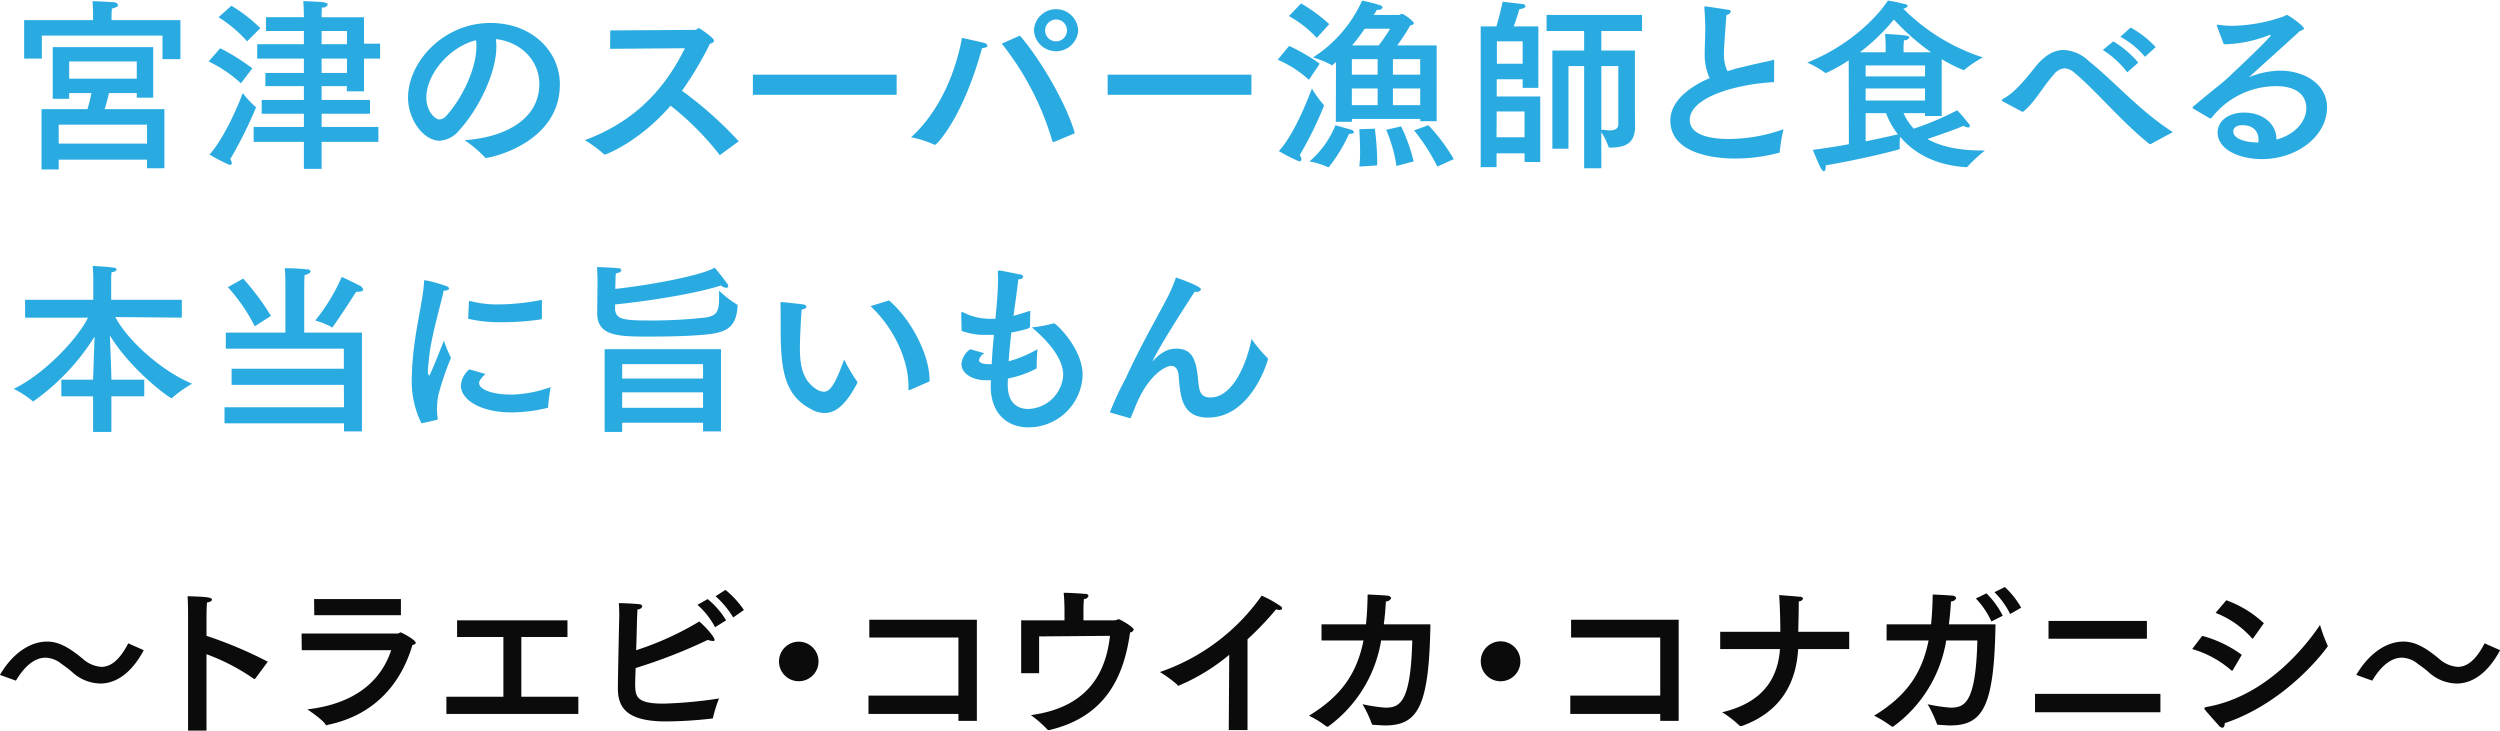
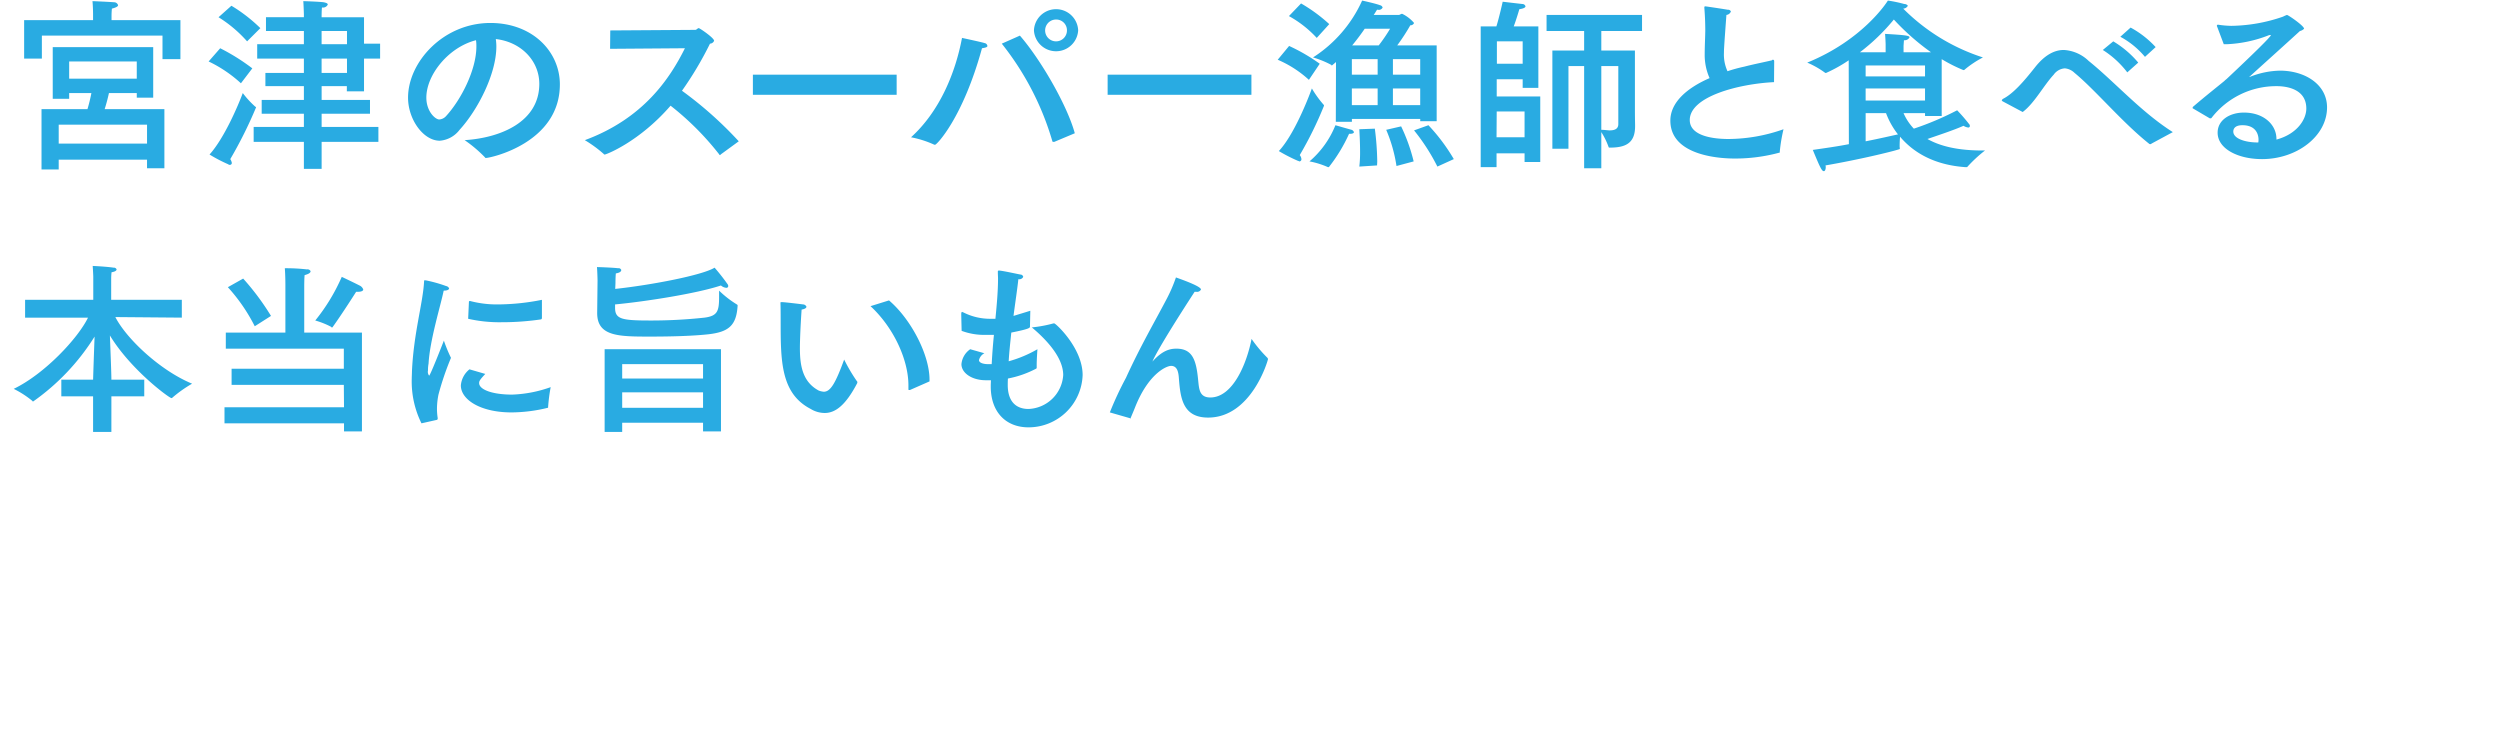
<svg xmlns="http://www.w3.org/2000/svg" data-name="event-block01-title.svg,png/event-block01-title.png" width="435.246" height="127.2">
  <path data-name="宮津のスーパー漁師と食べる 本当に旨いもん のコピー" d="M31.418 3.5h-12v-.8s0-.6.065-1.2c.78-.2 1.073-.4 1.073-.6a.724.724 0 0 0-.586-.5c-1.3-.1-3.868-.2-3.868-.2.1 1.1.1 2.3.1 2.3v1h-12v6.7H7.29v-4h21v4.1h3.121V3.5zm-7.607 7.2v3H12.042v-3h11.769zm1.788 11V25H10.221v-3.3h15.378zm1.073-13.5H9.181v9h2.861v-1h3.869a27.234 27.234 0 0 1-.683 2.8h-8v10.5h2.991v-1.7h15.378v1.5h3.023V19h-10.4c.357-1.1.618-2.2.748-2.8h4.844v.8h2.861V8.2zm36.7-5.2h-7.38v-.2s0-1 .065-1.5a.911.911 0 0 0 1.008-.5c0-.2-.228-.3-.683-.4-.585-.1-3.349-.2-3.576-.2.065 1 .1 2.3.1 2.3V3h-6.6v2.4h6.6v2.3h-8.128v2.5h8.128v2.5h-6.7V15h6.7v2.4h-7.347v2.4h7.347v2.3h-8.745v2.6h8.745v4.7h3.089v-4.7h9.883v-2.6h-9.883v-2.3h8.42v-2.4h-8.42V15h4.389v.9h2.991v-5.7h2.8V7.6h-2.8V3zM45.328 4.9A27.316 27.316 0 0 0 40.289 1l-2.243 2a22.479 22.479 0 0 1 4.974 4.2zm-1.4 7a36.016 36.016 0 0 0-5.592-3.5l-2.015 2.3a22.783 22.783 0 0 1 5.624 3.8zm-3.836 15.8a74.732 74.732 0 0 0 4.486-9c0-.1-.032-.1-.1-.1a16.158 16.158 0 0 1-2.211-2.4c-.813 2.2-3.251 7.9-5.787 10.7a25.941 25.941 0 0 0 3.251 1.7.353.353 0 0 0 .293.1.32.32 0 0 0 .325-.4 1.911 1.911 0 0 0-.256-.6zM60.411 5.4v2.3H55.99V5.4h4.421zm0 4.8v2.5H55.99v-2.5h4.421zm25.906-3.4c4.421.5 7.575 3.8 7.575 7.8 0 6.6-6.7 9.4-13 9.8a23.034 23.034 0 0 1 3.543 3 .138.138 0 0 0 .163.1c.813 0 12.874-2.6 12.874-12.8C97.472 9 92.726 4 85.378 4c-8.193 0-14.337 6.8-14.337 13 0 3.8 2.666 7.5 5.527 7.5a4.8 4.8 0 0 0 3.446-1.9c3.121-3.4 6.4-9.7 6.4-14.5a8.753 8.753 0 0 0-.096-1.3zm-3.446.2a6.838 6.838 0 0 1 .065 1.1c0 4.1-2.7 9.3-5.267 12.1a1.735 1.735 0 0 1-1.2.6c-.682 0-2.243-1.4-2.243-3.8-.002-4 3.899-8.8 8.646-10zm36.374 1.4c-2.6 5.2-7.152 12.2-17.426 16a21.945 21.945 0 0 1 3.284 2.4.193.193 0 0 0 .2.1c.228 0 5.982-2.2 11.444-8.5a49.206 49.206 0 0 1 8.485 8.5c.033.1.065.1.1.1a.142.142 0 0 0 .13-.1l3.153-2.3a66.579 66.579 0 0 0-9.883-8.8 60.606 60.606 0 0 0 4.877-8.2.8.8 0 0 0 .715-.5c0-.5-2.5-2.2-2.666-2.2-.228 0-.358.3-.618.3l-14.792.1-.033 3.2zm36.863 4.6h-25.032v3.5h25.03V13zm31.6-7.7a3.853 3.853 0 0 0-7.7 0 3.856 3.856 0 0 0 7.698 0zm-13.3 2.3a49.5 49.5 0 0 1 8.811 17 .137.137 0 0 0 .163.1h.162l3.576-1.5c-1.333-4.9-5.982-12.9-9.558-17zm-3.446.8c.65-.1.943-.2.943-.4a.581.581 0 0 0-.488-.5c-.65-.2-3.933-.9-3.933-.9-1.106 5.9-3.8 12.7-8.876 17.3a17.545 17.545 0 0 1 4.064 1.3h.13c.293 0 4.844-4.7 8.16-16.8zm14.793-3.1a1.9 1.9 0 1 1-1.918-1.9 1.87 1.87 0 0 1 1.918 1.9zM217.87 13h-25.033v3.5h25.033V13zm13.552-8.8a27.777 27.777 0 0 0-4.909-3.6L224.4 2.8a19.123 19.123 0 0 1 4.844 3.8zm21.684 23.5a32.408 32.408 0 0 0-4.42-5.9l-2.5.9a34.646 34.646 0 0 1 4.06 6.3zm-11.77-5.1a25.736 25.736 0 0 1 1.79 6.3l2.99-.8a30.666 30.666 0 0 0-2.18-6.1zm-11.572-11.5a31.934 31.934 0 0 0-5.332-3.1l-1.983 2.4a19.212 19.212 0 0 1 5.429 3.5zm6.892 11.4c.03.6.13 2.2.13 3.8a21.186 21.186 0 0 1-.13 2.7l3.09-.2c0-.2.03-.5.03-.7a48.817 48.817 0 0 0-.42-5.7zm-1.79.8h.16c.39 0 .69-.1.69-.3a.686.686 0 0 0-.39-.4c-.43-.1-2.831-.8-2.831-.8a16.184 16.184 0 0 1-4.519 6.3 14.3 14.3 0 0 1 3.218 1h.1a.122.122 0 0 0 .13-.1 27.529 27.529 0 0 0 3.442-5.7zm-8.581 3.7a64.473 64.473 0 0 0 4.227-8.6.292.292 0 0 0-.1-.2 18.467 18.467 0 0 1-2.016-2.8c-.65 1.8-3.121 8.1-5.754 10.9a28.851 28.851 0 0 0 3.316 1.7c.1 0 .2.1.293.1a.371.371 0 0 0 .325-.4 1.349 1.349 0 0 0-.291-.7zm15.731-22a28.177 28.177 0 0 1-1.98 2.9h-4.62c.82-1 1.57-2 2.18-2.9h4.42zm-2.17 10.4v2.9h-4.49v-2.9h4.49zm0-5.1V13h-4.49v-2.7h4.49zm7.41 0V13h-4.75v-2.7h4.75zm0 5.1v2.9h-4.75v-2.9h4.75zm2.86-7.5h-6.86a35.458 35.458 0 0 0 2.28-3.5.653.653 0 0 0 .65-.4 6.242 6.242 0 0 0-2.08-1.6c-.17 0-.43.2-.56.2h-4.39c.23-.3.43-.7.59-.9h.16a.715.715 0 0 0 .81-.4.625.625 0 0 0-.48-.4c-.78-.3-3.09-.8-3.09-.8a22.94 22.94 0 0 1-8.553 9.9 16.775 16.775 0 0 1 3.187 1.3c.032.1.065.1.1.1s.1-.1.13-.1l.585-.5-.032 10.4h2.8v-.5h11.9v.4h2.86V7.9zm35.76-5.3h-16.62v2.8h6.54v3.4h-5.53v17.1h2.8V11.5h2.73v17.8h2.99V23a12.88 12.88 0 0 1 1.27 2.6c.03.1.09.1.22.1 2.64 0 4.39-.7 4.39-3.7v-.2c0-.4-.03-.9-.03-3.1V8.8h-5.85V5.4h7.09V2.6zm-18.05 2h-4.29c.46-1.2.98-3 .98-3 .74-.1 1.07-.3 1.07-.5a.554.554 0 0 0-.52-.4c-.91-.1-3.45-.4-3.45-.4s-.62 2.8-1.1 4.3h-2.73v24.5h2.76v-2.4h4.88v1.5h2.73V16.8h-7.58v-3h4.52v1.5h2.73V4.6zm13.92 6.9v10.1c0 .7-.43 1.1-1.5 1.1-.39 0-.88-.1-1.46-.1V11.5h2.96zm-16.65-4.3v3.9h-4.49V7.2h4.49zm.33 12.2v4.5h-4.88l.03-4.5h4.85zm43.46-8.7c0-.2-.07-.3-.23-.3a.171.171 0 0 0-.16.1c-1.27.3-3.28.7-4.81 1.1a26.779 26.779 0 0 0-2.93.8 6.9 6.9 0 0 1-.62-3.2c0-.5 0-.8.43-6.6a.934.934 0 0 0 .78-.6.5.5 0 0 0-.52-.3c-1.17-.2-3.87-.6-3.97-.6a.162.162 0 0 0-.13.2v.1c.13 1.6.16 3 .16 4-.03 1.5-.1 2.8-.1 4a9.889 9.889 0 0 0 .85 4.2c-3.9 1.7-6.83 4.2-6.83 7.4 0 6.5 9.76 6.6 11.19 6.6a29.238 29.238 0 0 0 7.7-1c.13 0 .16 0 .16-.2a28.561 28.561 0 0 1 .65-3.9 29.07 29.07 0 0 1-9.59 1.7c-2.3 0-6.73-.4-6.73-3.3 0-4.1 8.52-6.3 14.67-6.6zm29.16-.4a27.428 27.428 0 0 0 3.77 1.9h.13a17.592 17.592 0 0 1 3.28-2.2 34.461 34.461 0 0 1-13.88-8.5.944.944 0 0 0 .81-.5.744.744 0 0 0-.62-.3 22.78 22.78 0 0 0-2.86-.6c-.23.4-4.45 6.9-14.04 10.8a15.493 15.493 0 0 1 3.15 1.8h.13a25.366 25.366 0 0 0 3.94-2.2l.03 14.6c-2.05.4-4.2.7-6.28 1 1.24 3 1.56 3.7 1.92 3.7.2 0 .33-.3.33-.7a.777.777 0 0 0-.04-.3c5.79-1 11.58-2.4 12.78-2.8a.211.211 0 0 0 .16-.1v-.1a2.284 2.284 0 0 1-.03-.5c0-.5.03-1 .07-1.5 2.11 2.5 5.62 4.9 11.37 5.3h.3a23.982 23.982 0 0 1 3.12-2.9h-.49c-4.39 0-7.41-.8-9.53-2 1.7-.6 4.49-1.5 6.28-2.3a1.885 1.885 0 0 0 .81.3.258.258 0 0 0 .29-.3.4.4 0 0 0-.13-.3 29.452 29.452 0 0 0-2.08-2.4 51.886 51.886 0 0 1-7.54 3.2 9.333 9.333 0 0 1-1.79-2.7h3.74v.5h2.9v-9.9zm-6.64-2.3s.04-.6.07-1a.947.947 0 0 0 .97-.5c0-.3-.74-.4-4.26-.6.07.8.1 1.8.1 1.8v1.4h-4.48a35.094 35.094 0 0 0 5.91-5.7 41.443 41.443 0 0 0 6.47 5.7h-4.78V8zm3.74 3.4v1.9h-10.34v-1.9h10.34zm0 4v2.1h-10.34v-2.1h10.34zm-6.79 4.3a13.784 13.784 0 0 0 2.08 3.7c-.98.2-3.06.7-5.63 1.2v-4.9h3.55zm46.94-11.5a16.687 16.687 0 0 0-4.36-3.4l-1.79 1.6a14.655 14.655 0 0 1 4.29 3.5zm-3.03 2.7a17.161 17.161 0 0 0-4.35-3.7l-1.82 1.5a16.315 16.315 0 0 1 4.26 3.9zm6.02 12.1c-5.53-3.5-10.18-8.8-14.66-12.4a6.768 6.768 0 0 0-4.33-1.9c-1.56 0-3.28.8-5.07 3.1-1.82 2.3-3.71 4.5-5.49 5.4a.471.471 0 0 0-.23.3.642.642 0 0 0 .26.2l3.38 1.8c2.02-1.5 3.64-4.6 5.4-6.5a2.578 2.578 0 0 1 1.95-1.1 2.809 2.809 0 0 1 1.69.8c3.64 3 8.29 8.6 12.94 12.3a.3.3 0 0 0 .22.1.3.3 0 0 0 .23-.1zm8.87-15.3h.49a22.62 22.62 0 0 0 7.44-1.6h.29c0 .3-3.73 3.9-7.67 7.6-.1.1-.26.2-.45.4-1.34 1.1-3.25 2.6-5.47 4.5a.511.511 0 0 0-.06.2.136.136 0 0 0 .1.1l2.89 1.7h.16a.183.183 0 0 0 .17-.1 14.242 14.242 0 0 1 11.24-5.5c.78 0 5.24 0 5.24 3.9 0 1.8-1.5 4.4-5.2 5.4v-.1c0-2.5-2.21-4.6-5.66-4.6-2.47 0-4.58 1.3-4.58 3.5 0 2.8 3.54 4.6 7.73 4.6 6.08 0 11.32-4 11.32-9 0-4-3.84-6.4-8.2-6.4a14.86 14.86 0 0 0-5.03 1c-.07 0-.17.1-.23.1 0 0-.03 0-.03-.1a.272.272 0 0 0 .16-.1c2.53-2.3 5.88-5.3 8.61-7.8a1.419 1.419 0 0 0 .72-.4c0-.5-2.76-2.4-2.99-2.4a5.765 5.765 0 0 0-.68.3 28.381 28.381 0 0 1-9.01 1.6 16.667 16.667 0 0 1-2.28-.2h-.06a.182.182 0 0 0-.16.2.131.131 0 0 0 .03.1zm6.01 17.1h-.22c-1.86 0-4.13-.6-4.13-1.9 0-.2.03-1.1 1.59-1.1 2.76 0 2.8 2.2 2.8 2.5a2.573 2.573 0 0 1-.04.5zM31.646 52.2H19.357v-3.7a10.1 10.1 0 0 1 .065-1.1c.617-.1.877-.3.877-.5a.5.5 0 0 0-.52-.3c-1.333-.2-3.641-.3-3.641-.3.065.9.1 1.8.1 1.8v4.1H4.369v3.1h10.956c-1.755 3.6-7.542 9.8-12.939 12.4a16.93 16.93 0 0 1 3.251 2.1.122.122 0 0 0 .13.1 39.125 39.125 0 0 0 10.7-11.3c-.1 2.6-.227 6.4-.26 7.5h-5.531V69h5.53v6.2h3.186V69h5.722v-2.9h-5.722c0-1.2-.162-5.1-.26-7.7 3.641 6 10.339 10.9 10.7 10.9h.1a21.921 21.921 0 0 1 3.511-2.5c-5.559-2.3-11.411-7.8-13.362-11.6l11.574.1v-3.1zm23.239 3.6a14.1 14.1 0 0 1 2.764 1.1.121.121 0 0 0 .13.1.136.136 0 0 0 .162-.1c1.658-2.3 4.064-6.1 4.064-6.1h.325c.651 0 .911-.2.911-.4a1.212 1.212 0 0 0-.651-.7c-.975-.5-3.088-1.5-3.088-1.5a33.011 33.011 0 0 1-4.617 7.6zM47.18 55a43.963 43.963 0 0 0-4.844-6.5L39.67 50a30.473 30.473 0 0 1 4.682 6.8zm15.833 2.9H52.967v-8s0-1.4.065-2c.715-.2 1.041-.4 1.041-.7a.621.621 0 0 0-.651-.3 31.553 31.553 0 0 0-3.836-.2c.1 1.2.1 2.9.1 2.9v8.3H39.313v2.8H59.86v3.5H40.32V67h19.54l.032 3.9H39.085v2.8h20.807v1.4h3.121V57.9zm31.335-5.7a39.85 39.85 0 0 1-7.607.8 18.218 18.218 0 0 1-4.91-.6h-.065a.191.191 0 0 0-.13.2l-.13 2.9a24.5 24.5 0 0 0 5.82.6 46.493 46.493 0 0 0 6.892-.5.354.354 0 0 0 .13-.2v-3.2zM81.734 64.3a4.007 4.007 0 0 0-1.5 2.8c0 2.5 3.447 4.7 8.811 4.7a26.927 26.927 0 0 0 6.307-.8h.065a30.23 30.23 0 0 1 .455-3.6 22.055 22.055 0 0 1-6.7 1.3c-3.544 0-5.754-.9-5.754-2 0-.3.032-.5 1.072-1.6zm-5.689 8.8c.13 0 .162-.2.162-.3a10.037 10.037 0 0 1-.13-1.7 12.659 12.659 0 0 1 .26-2.4 49.417 49.417 0 0 1 2.178-6.4 25.2 25.2 0 0 1-1.235-3s-2.373 6.1-2.568 6.1a1.063 1.063 0 0 1-.2-.9 6.071 6.071 0 0 1 .1-1.2c.228-4.1 2.081-10 2.633-12.7.683 0 .943-.2.943-.4a.705.705 0 0 0-.52-.4 24.345 24.345 0 0 0-3.576-1h-.13c-.1 0-.13 0-.13.2-.2 3.8-1.821 9-2.113 15.7 0 .4-.033.8-.033 1.2a16.407 16.407 0 0 0 1.691 7.8zm31.107-23.8s0-1.1.065-1.7c.618-.1.943-.3.943-.6a.486.486 0 0 0-.553-.3c-.748-.1-3.186-.2-3.674-.2.065.8.1 2.3.1 2.3l-.065 5.6v.1c0 4.1 3.771 4.1 9.33 4.1 3.447 0 7.25-.1 10.014-.4 3.511-.4 4.876-1.5 5.1-4.9a.252.252 0 0 0-.13-.3 17.69 17.69 0 0 1-3.089-2.4v1.1c0 2.5-.292 3.3-2.535 3.6a86.251 86.251 0 0 1-9.3.5c-5.039 0-6.274-.2-6.274-2.2V53c5.3-.5 14.24-1.9 18.434-3.3a1.564 1.564 0 0 0 .877.4.311.311 0 0 0 .39-.3.546.546 0 0 0-.1-.3 35.866 35.866 0 0 0-2.276-2.9c-2.081 1.3-10.858 3-17.3 3.7zm18.369 11.5h-20.255v14.4h3.056v-1.6h14.077v1.5h3.122V60.8zm-3.122 2.6v2.5h-14.077v-2.5h14.077zm0 4.9V71h-14.077v-2.7h14.077zm29.157-15c4 3.7 6.6 9.3 6.6 13.8v.6c0 .2.032.2.13.2h.13l3.414-1.5v-.3c0-4.3-3.186-10.5-7.055-13.8zm-12 .6c.585-.1.845-.3.845-.5a.651.651 0 0 0-.553-.4c-.813-.1-3.251-.4-3.739-.4h-.129c-.066 0-.1 0-.1.2s.032.4.032 3.1c0 6.9 0 12.6 5.235 15.3a4.707 4.707 0 0 0 2.438.7c1.886 0 3.674-1.4 5.657-5.2 0-.1.032-.1.032-.2a.174.174 0 0 0-.065-.1 29.139 29.139 0 0 1-2.243-3.8c-1.5 4.1-2.373 5.6-3.544 5.6a3.247 3.247 0 0 1-.877-.2c-2.8-1.5-3.284-4.3-3.284-7.4.006-1.6.136-4.4.299-6.7zm39.821.2c-.943.3-1.951.6-2.926.9.325-2.5.65-4.6.845-6.4a.743.743 0 0 0 .845-.4.493.493 0 0 0-.455-.4c-.13 0-3.218-.7-3.8-.7a.165.165 0 0 0-.162.2v.1c0 .4.032.8.032 1.1 0 2.1-.2 4.4-.455 7h-.812a10.291 10.291 0 0 1-4.747-1.1 1.548 1.548 0 0 1-.228-.1c-.13 0-.162.2-.162.4s.065 2.9.065 2.9a11.218 11.218 0 0 0 4.194.7h1.43q-.243 2.4-.39 5.1h-.553c-1.072 0-1.658-.3-1.658-.7a1.825 1.825 0 0 1 .943-1.2l-2.471-.7a3.554 3.554 0 0 0-1.528 2.6c0 1.5 1.756 2.8 4.259 2.8h.878l-.032.8v.3c0 4.4 2.6 7.1 6.567 7.1a9.424 9.424 0 0 0 9.428-9.1c0-4.7-4.682-9-4.942-9h-.13a22.455 22.455 0 0 1-3.771.7c2.861 2.4 5.462 5.4 5.462 8.3a6.3 6.3 0 0 1-6.047 5.9c-1.983 0-3.576-1.1-3.609-4.1 0-.4 0-.8.033-1.2a17.637 17.637 0 0 0 4.876-1.7.191.191 0 0 0 .13-.2v-.4c0-1.1.13-2.8.13-2.8a21.365 21.365 0 0 1-5.006 2.1c.1-1.7.292-3.4.455-5 3.023-.6 3.218-.8 3.251-1zM196.7 72.8c.033 0 .065.1.1.1a.126.126 0 0 1 .032-.1c.293-.7.553-1.3.748-1.8 2.308-5.9 5.462-7.3 6.307-7.3 1.17 0 1.3 1.3 1.365 2.3.261 3.3.683 6.7 5.072 6.7 7.575 0 10.436-10 10.436-10.2a.936.936 0 0 0-.1-.2 22.794 22.794 0 0 1-2.764-3.3c-.813 4.2-3.218 10.2-7.185 10.2-1.918 0-1.95-1.5-2.113-3-.325-3.5-.975-5.5-3.8-5.5-1.333 0-2.536.5-4.031 2.1-.032.1-.065.1-.1.1 0-.1.943-2.3 7.315-12.1h.293a.75.75 0 0 0 .813-.4c0-.6-3.837-1.9-4.357-2.1a25.749 25.749 0 0 1-1.593 3.7c-1.983 3.8-4.616 8.3-7.12 13.8a57.273 57.273 0 0 0-2.795 6z" fill-rule="evenodd" fill="#29abe2" />
-   <path data-name="〜トラエビ・コウイカ・コナガニシ〜 のコピー" d="M22.329 112c-1.491 2.9-3.04 4.1-4.675 4.1a5.423 5.423 0 0 1-3.241-1.4c-2.753-2.3-4.474-3-6.223-3-3.069 0-6.109 2.2-8.2 5.8l2.782 1c1.548-2.6 3.326-4 5.162-4a4.606 4.606 0 0 1 2.409.8c.774.6 1.577 1.1 2.323 1.8a7.427 7.427 0 0 0 4.818 1.9c2.61 0 5.363-1.7 7.543-5.8zm24.294 3.2a72.6 72.6 0 0 0-10.669-4.5V107s0-1.1.086-2.1c.6-.1.861-.3.861-.5 0-.4-.889-.5-4.245-.6.086 1.1.086 3.1.086 3.1v20.3h3.212v-13.3a35.749 35.749 0 0 1 8.26 4.3h.143c.029 0 .057 0 .115-.1zm23.175-10.9H54.684l.029 2.8h15.085v-2.8zm-1.692 8.9c-1.692 5.1-5.994 9.3-14.6 10.3 0 0 2.725 1.8 3.212 2.7a.648.648 0 0 0 .2.1c.029 0 .086-.1.115-.1 7.829-1.6 12.676-6.8 14.77-13.9.4-.1.573-.2.573-.4 0-.5-2.466-1.8-2.61-1.8-.2 0-.315.2-.545.2H52.506l.028 2.9h15.572zm30.689-5.2H79.58v2.9h8.059v10.4h-9.923v3h22.972v-3h-9.923v-10.4h8.03V108zm30.718-1.8a16.067 16.067 0 0 0-3.212-3.5l-1.72 1.1a16.093 16.093 0 0 1 3.068 3.7zm-3.1 1.8a14.208 14.208 0 0 0-3.212-3.7l-1.778 1a13.537 13.537 0 0 1 3.068 3.9zm-3.183 3.4a3.323 3.323 0 0 0 .86.2c.2 0 .315 0 .315-.2 0-.6-2.007-2.7-2.667-3.2a52.121 52.121 0 0 1-10.984 5c.058-1.7.115-3.6.144-5.2.028-.7.057-1.3.086-1.9a.851.851 0 0 0 .831-.5.467.467 0 0 0-.43-.4c-.774-.1-2.925-.2-3.642-.2.057 1.1.086 1.9.057 2.8 0 0-.229 9.9-.229 12.1 0 3.8 2.208 5.7 8.431 5.7a71.824 71.824 0 0 0 7.916-.5c.143 0 .172 0 .2-.1a25.08 25.08 0 0 1 1.061-3.4 75.352 75.352 0 0 1-9.636.9c-4.79 0-4.962-1.2-4.962-3.6 0-.2.029-1.2.086-2.6a91.507 91.507 0 0 0 12.566-4.9zm19.274 3.7a3.442 3.442 0 0 0-6.883 0 3.443 3.443 0 1 0 6.885 0zm27.563-7.2h-18.724v3.1h15.515v10.1h-15.659v3.2h15.659v1.2h3.212v-17.6zm23.176 2.8c-.746 6.8-4.13 12.5-13.766 13.8a20.645 20.645 0 0 1 2.868 2.5.164.164 0 0 0 .172.1h.172c9.808-2.3 12.991-9.3 14.052-17a.656.656 0 0 0 .631-.5c0-.4-2.323-1.8-2.638-1.8a4.906 4.906 0 0 1-.6.2h-5.507v-1.7c0-.7.029-1.5.086-2a.8.8 0 0 0 .8-.6.576.576 0 0 0-.631-.3c-.831-.1-3.011-.2-3.7-.2.143 1.3.143 2.9.143 2.9v1.9h-7.542v9.2h3.126v-6.4zm23.949.6a54.212 54.212 0 0 0 4.962-5.2c.2 0 .4.1.573.1.287 0 .488-.1.488-.3a.5.5 0 0 0-.315-.4 19.411 19.411 0 0 0-3.241-1.8 35.85 35.85 0 0 1-17.724 13.3 21.5 21.5 0 0 1 3.012 2.2.3.3 0 0 0 .2.2 1.869 1.869 0 0 1 .23-.1 34.674 34.674 0 0 0 8.632-5.3l-.086 13.1h3.269v-15.8zm28.681.2c-.26 11-2.24 11.7-4.7 11.7a27.7 27.7 0 0 1-3.96-.6 21.526 21.526 0 0 1 1.61 3.4.26.26 0 0 0 .25.2c.69 0 1.38.1 2.04.1 5.77 0 7.69-3.3 7.92-17.6h-8.12c.17-1.2.29-2.6.37-4a.907.907 0 0 0 .92-.6.77.77 0 0 0-.66-.4c-1.03-.1-3.44-.2-3.44-.2-.03 1.8-.12 3.6-.29 5.2h-7.741v2.8h7.311c-1.12 5.6-3.73 9.6-9.49 13.1a17.994 17.994 0 0 1 3.068 1.9h.258a23.084 23.084 0 0 0 9.234-15h5.42zm18.82 3.6a3.445 3.445 0 0 0-6.89 0 3.447 3.447 0 1 0 6.893 0zm27.56-7.2h-18.73v3.1h15.52v10.1h-15.66v3.2h15.66v1.2h3.21v-17.6zm29.69 2.1h-8.87c.03-1.5.09-3.5.09-5.3a.775.775 0 0 0 .75-.5.52.52 0 0 0-.55-.3c-.92-.1-3.61-.3-3.61-.3.11 1.6.2 4.3.2 6.4h-10.47v3h10.41c-.34 4.5-2.41 9.2-10.07 11a18.926 18.926 0 0 1 3.1 2.4h.32c6.65-2.4 9.46-7.3 9.81-13.4h8.89v-3zm29.94-4.2a14.831 14.831 0 0 0-2.84-3.6l-1.81.9a14.018 14.018 0 0 1 2.73 3.8zm-3.21 1.4a14.788 14.788 0 0 0-2.84-3.9l-1.84.9a13.908 13.908 0 0 1 2.7 4zm-4.42 4.3c-.26 11-2.24 11.7-4.7 11.7a27.7 27.7 0 0 1-3.96-.6 21.526 21.526 0 0 1 1.61 3.4.251.251 0 0 0 .25.2c.69 0 1.38.1 2.04.1 5.77 0 7.69-3.3 7.92-17.6h-8.12c.17-1.2.29-2.6.37-4a.907.907 0 0 0 .92-.6.77.77 0 0 0-.66-.4c-1.03-.1-3.44-.2-3.44-.2-.03 1.8-.12 3.6-.29 5.2h-7.74v2.8h7.31c-1.12 5.6-3.73 9.6-9.49 13.1a18.03 18.03 0 0 1 3.07 1.9h.26a23.1 23.1 0 0 0 9.23-15h5.42zm29.52-3.4h-17.13v3.1h17.13v-3.1zm2.35 12.7h-21.83v3.2h21.83v-3.2zm18.01-12.3a19.092 19.092 0 0 0-6.54-4l-1.86 2.2a16.314 16.314 0 0 1 6.31 4.4.547.547 0 0 1 .11.1 1.7 1.7 0 0 0 .14-.1zm-6.8 17.4c11.07-3.7 17.93-13.3 17.93-13.4a.511.511 0 0 0-.06-.2 25.175 25.175 0 0 1-1.29-3.5c-2.21 3.3-9.21 12.5-19.87 14.3-.18.1-.26.1-.26.2a.734.734 0 0 0 .05.2c.46.6 2.01 2.3 2.53 2.9a.953.953 0 0 0 .54.3c.263 0 .403-.3.433-.8zm2.96-11.9a20.8 20.8 0 0 0-6.89-3.3l-1.75 2.3a17.819 17.819 0 0 1 6.8 3.7.647.647 0 0 1 .15.1.273.273 0 0 1 .11-.1zm42.27-2c-1.49 2.9-3.04 4.1-4.67 4.1a5.406 5.406 0 0 1-3.24-1.4c-2.76-2.3-4.48-3-6.23-3-3.06 0-6.1 2.2-8.2 5.8l2.78 1c1.55-2.6 3.33-4 5.17-4a4.637 4.637 0 0 1 2.41.8c.77.6 1.57 1.1 2.32 1.8a7.42 7.42 0 0 0 4.82 1.9c2.61 0 5.36-1.7 7.54-5.8z" fill="#0b0b0b" fill-rule="evenodd" />
</svg>